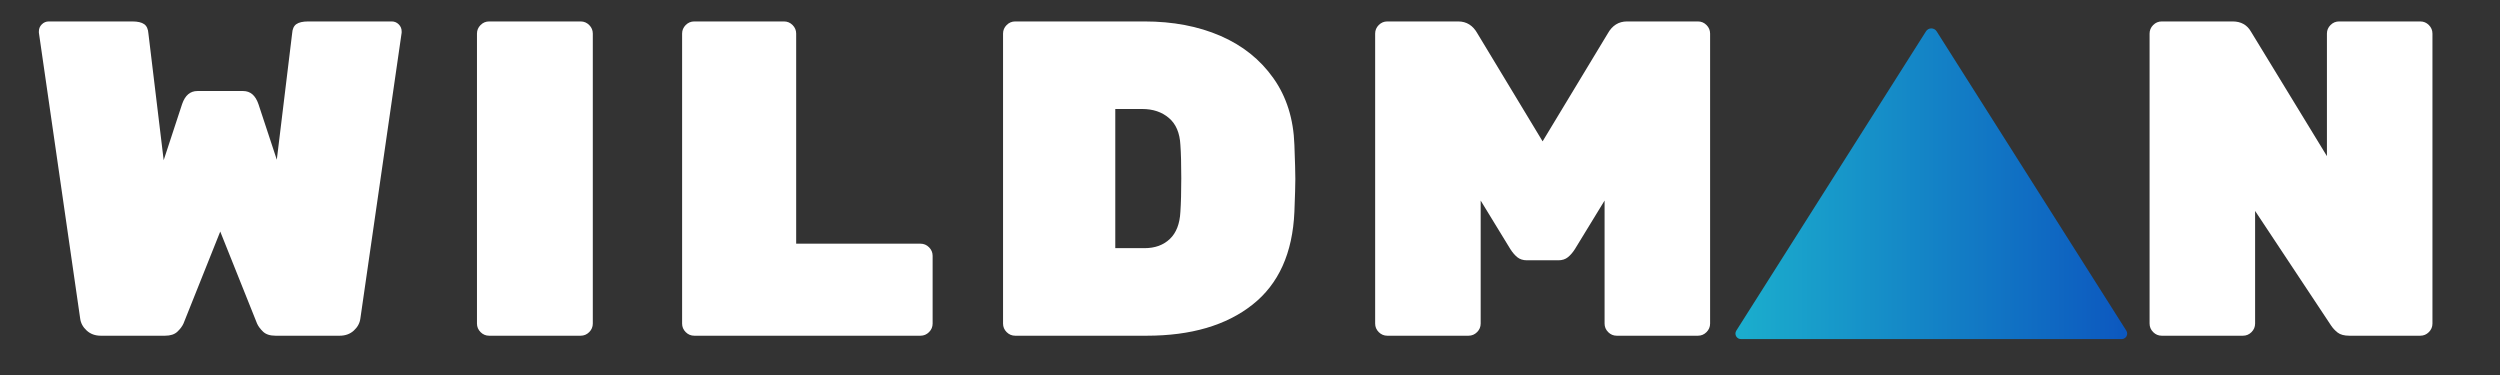
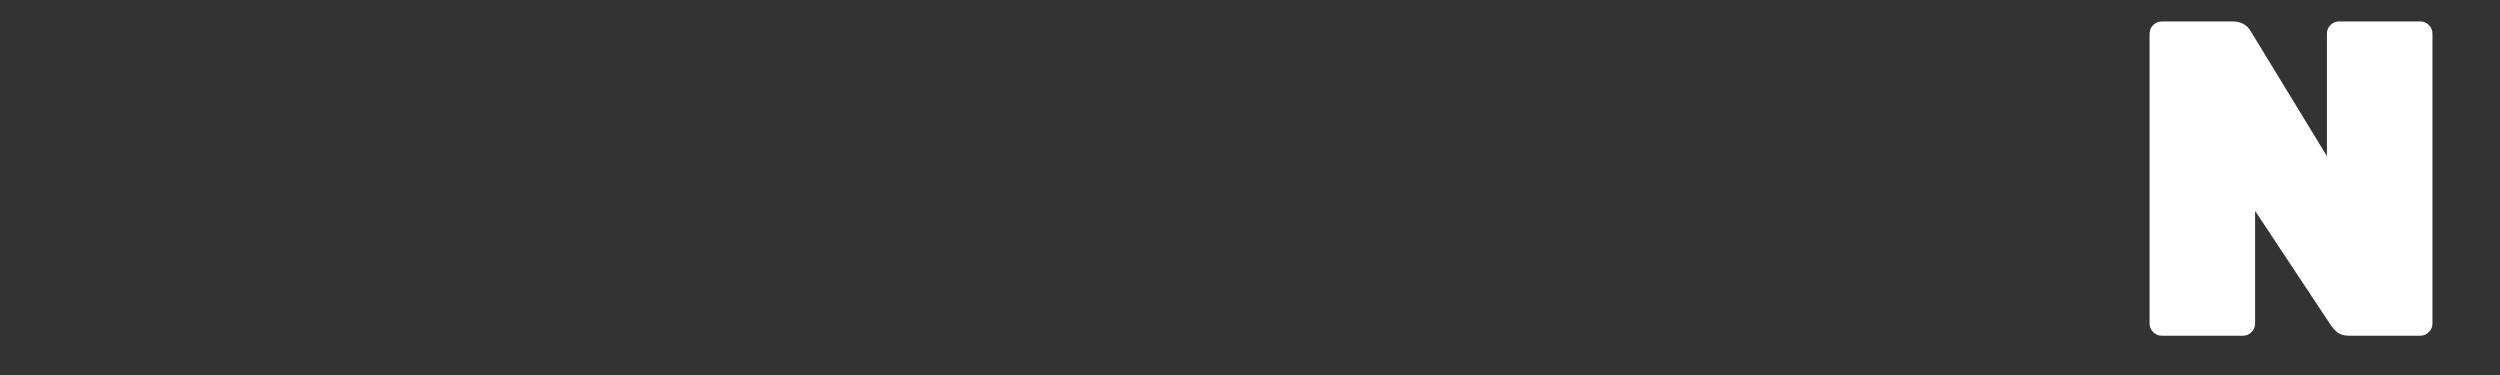
<svg xmlns="http://www.w3.org/2000/svg" width="1000" zoomAndPan="magnify" viewBox="0 0 750 112.5" height="150" preserveAspectRatio="xMidYMid meet" version="1.0">
  <rect x="0" y="0" width="750" height="112.5" fill="#333333" stroke="none" />
  <defs>
    <g />
    <clipPath id="8defd86af1">
      <path d="M 520.398 8.359 L 638.219 8.359 L 638.219 101.727 L 520.398 101.727 Z M 520.398 8.359 " clip-rule="nonzero" />
    </clipPath>
    <clipPath id="46e79ae807">
      <path d="M 580.992 9.402 L 637.898 99.203 C 638.219 99.711 638.238 100.352 637.949 100.875 C 637.66 101.398 637.109 101.727 636.508 101.727 L 522.273 101.727 C 521.676 101.727 521.125 101.398 520.836 100.875 C 520.547 100.352 520.566 99.711 520.887 99.203 L 577.793 9.402 C 578.141 8.852 578.742 8.52 579.391 8.52 C 580.039 8.52 580.645 8.852 580.992 9.402 Z M 580.992 9.402 " clip-rule="nonzero" />
    </clipPath>
    <clipPath id="864c264adb">
-       <path d="M 0.629 0.52 L 118.152 0.52 L 118.152 93.727 L 0.629 93.727 Z M 0.629 0.52 " clip-rule="nonzero" />
-     </clipPath>
+       </clipPath>
    <clipPath id="a585059188">
-       <path d="M 60.992 1.402 L 117.898 91.203 C 118.219 91.711 118.238 92.352 117.949 92.875 C 117.66 93.398 117.109 93.727 116.508 93.727 L 2.273 93.727 C 1.676 93.727 1.125 93.398 0.836 92.875 C 0.547 92.352 0.566 91.711 0.887 91.203 L 57.793 1.402 C 58.141 0.852 58.742 0.52 59.391 0.52 C 60.039 0.52 60.645 0.852 60.992 1.402 Z M 60.992 1.402 " clip-rule="nonzero" />
-     </clipPath>
+       </clipPath>
    <linearGradient x1="3.626" gradientTransform="matrix(0.371, 0, 0, 0.371, -0.713, -1.122)" y1="130.218" x2="320.819" gradientUnits="userSpaceOnUse" y2="130.218" id="6a28d25188">
      <stop stop-opacity="1" stop-color="rgb(10.59%, 68.239%, 80.389%)" offset="0" />
      <stop stop-opacity="1" stop-color="rgb(10.567%, 68.106%, 80.368%)" offset="0.008" />
      <stop stop-opacity="1" stop-color="rgb(10.521%, 67.839%, 80.325%)" offset="0.016" />
      <stop stop-opacity="1" stop-color="rgb(10.474%, 67.572%, 80.283%)" offset="0.023" />
      <stop stop-opacity="1" stop-color="rgb(10.428%, 67.305%, 80.238%)" offset="0.031" />
      <stop stop-opacity="1" stop-color="rgb(10.382%, 67.039%, 80.196%)" offset="0.039" />
      <stop stop-opacity="1" stop-color="rgb(10.336%, 66.772%, 80.153%)" offset="0.047" />
      <stop stop-opacity="1" stop-color="rgb(10.291%, 66.505%, 80.11%)" offset="0.055" />
      <stop stop-opacity="1" stop-color="rgb(10.245%, 66.24%, 80.067%)" offset="0.062" />
      <stop stop-opacity="1" stop-color="rgb(10.199%, 65.973%, 80.025%)" offset="0.07" />
      <stop stop-opacity="1" stop-color="rgb(10.153%, 65.706%, 79.982%)" offset="0.078" />
      <stop stop-opacity="1" stop-color="rgb(10.107%, 65.44%, 79.939%)" offset="0.086" />
      <stop stop-opacity="1" stop-color="rgb(10.06%, 65.173%, 79.897%)" offset="0.094" />
      <stop stop-opacity="1" stop-color="rgb(10.014%, 64.906%, 79.852%)" offset="0.102" />
      <stop stop-opacity="1" stop-color="rgb(9.969%, 64.641%, 79.81%)" offset="0.109" />
      <stop stop-opacity="1" stop-color="rgb(9.923%, 64.374%, 79.767%)" offset="0.117" />
      <stop stop-opacity="1" stop-color="rgb(9.877%, 64.107%, 79.724%)" offset="0.125" />
      <stop stop-opacity="1" stop-color="rgb(9.831%, 63.84%, 79.681%)" offset="0.133" />
      <stop stop-opacity="1" stop-color="rgb(9.785%, 63.574%, 79.639%)" offset="0.141" />
      <stop stop-opacity="1" stop-color="rgb(9.74%, 63.307%, 79.596%)" offset="0.148" />
      <stop stop-opacity="1" stop-color="rgb(9.694%, 63.04%, 79.553%)" offset="0.156" />
      <stop stop-opacity="1" stop-color="rgb(9.648%, 62.775%, 79.51%)" offset="0.164" />
      <stop stop-opacity="1" stop-color="rgb(9.601%, 62.508%, 79.466%)" offset="0.172" />
      <stop stop-opacity="1" stop-color="rgb(9.555%, 62.241%, 79.424%)" offset="0.18" />
      <stop stop-opacity="1" stop-color="rgb(9.509%, 61.975%, 79.381%)" offset="0.188" />
      <stop stop-opacity="1" stop-color="rgb(9.464%, 61.708%, 79.338%)" offset="0.195" />
      <stop stop-opacity="1" stop-color="rgb(9.418%, 61.441%, 79.295%)" offset="0.203" />
      <stop stop-opacity="1" stop-color="rgb(9.372%, 61.176%, 79.253%)" offset="0.211" />
      <stop stop-opacity="1" stop-color="rgb(9.326%, 60.909%, 79.21%)" offset="0.219" />
      <stop stop-opacity="1" stop-color="rgb(9.28%, 60.641%, 79.167%)" offset="0.227" />
      <stop stop-opacity="1" stop-color="rgb(9.235%, 60.374%, 79.124%)" offset="0.234" />
      <stop stop-opacity="1" stop-color="rgb(9.187%, 60.109%, 79.082%)" offset="0.242" />
      <stop stop-opacity="1" stop-color="rgb(9.142%, 59.842%, 79.037%)" offset="0.25" />
      <stop stop-opacity="1" stop-color="rgb(9.096%, 59.575%, 78.995%)" offset="0.258" />
      <stop stop-opacity="1" stop-color="rgb(9.05%, 59.309%, 78.952%)" offset="0.266" />
      <stop stop-opacity="1" stop-color="rgb(9.004%, 59.042%, 78.909%)" offset="0.273" />
      <stop stop-opacity="1" stop-color="rgb(8.958%, 58.775%, 78.867%)" offset="0.281" />
      <stop stop-opacity="1" stop-color="rgb(8.913%, 58.51%, 78.824%)" offset="0.289" />
      <stop stop-opacity="1" stop-color="rgb(8.867%, 58.243%, 78.781%)" offset="0.297" />
      <stop stop-opacity="1" stop-color="rgb(8.821%, 57.976%, 78.738%)" offset="0.305" />
      <stop stop-opacity="1" stop-color="rgb(8.775%, 57.709%, 78.696%)" offset="0.312" />
      <stop stop-opacity="1" stop-color="rgb(8.728%, 57.443%, 78.651%)" offset="0.32" />
      <stop stop-opacity="1" stop-color="rgb(8.682%, 57.176%, 78.609%)" offset="0.328" />
      <stop stop-opacity="1" stop-color="rgb(8.636%, 56.909%, 78.566%)" offset="0.336" />
      <stop stop-opacity="1" stop-color="rgb(8.591%, 56.644%, 78.523%)" offset="0.344" />
      <stop stop-opacity="1" stop-color="rgb(8.545%, 56.377%, 78.481%)" offset="0.352" />
      <stop stop-opacity="1" stop-color="rgb(8.499%, 56.11%, 78.438%)" offset="0.359" />
      <stop stop-opacity="1" stop-color="rgb(8.453%, 55.844%, 78.395%)" offset="0.367" />
      <stop stop-opacity="1" stop-color="rgb(8.408%, 55.577%, 78.352%)" offset="0.375" />
      <stop stop-opacity="1" stop-color="rgb(8.362%, 55.31%, 78.31%)" offset="0.383" />
      <stop stop-opacity="1" stop-color="rgb(8.315%, 55.045%, 78.265%)" offset="0.391" />
      <stop stop-opacity="1" stop-color="rgb(8.269%, 54.778%, 78.223%)" offset="0.398" />
      <stop stop-opacity="1" stop-color="rgb(8.223%, 54.51%, 78.18%)" offset="0.406" />
      <stop stop-opacity="1" stop-color="rgb(8.177%, 54.243%, 78.137%)" offset="0.414" />
      <stop stop-opacity="1" stop-color="rgb(8.131%, 53.978%, 78.094%)" offset="0.422" />
      <stop stop-opacity="1" stop-color="rgb(8.086%, 53.711%, 78.052%)" offset="0.43" />
      <stop stop-opacity="1" stop-color="rgb(8.04%, 53.444%, 78.009%)" offset="0.438" />
      <stop stop-opacity="1" stop-color="rgb(7.994%, 53.178%, 77.966%)" offset="0.445" />
      <stop stop-opacity="1" stop-color="rgb(7.948%, 52.911%, 77.924%)" offset="0.453" />
      <stop stop-opacity="1" stop-color="rgb(7.903%, 52.644%, 77.879%)" offset="0.461" />
      <stop stop-opacity="1" stop-color="rgb(7.855%, 52.379%, 77.837%)" offset="0.469" />
      <stop stop-opacity="1" stop-color="rgb(7.809%, 52.112%, 77.794%)" offset="0.477" />
      <stop stop-opacity="1" stop-color="rgb(7.764%, 51.845%, 77.751%)" offset="0.484" />
      <stop stop-opacity="1" stop-color="rgb(7.718%, 51.579%, 77.708%)" offset="0.492" />
      <stop stop-opacity="1" stop-color="rgb(7.672%, 51.312%, 77.666%)" offset="0.5" />
      <stop stop-opacity="1" stop-color="rgb(7.626%, 51.045%, 77.623%)" offset="0.508" />
      <stop stop-opacity="1" stop-color="rgb(7.581%, 50.778%, 77.58%)" offset="0.516" />
      <stop stop-opacity="1" stop-color="rgb(7.535%, 50.513%, 77.538%)" offset="0.523" />
      <stop stop-opacity="1" stop-color="rgb(7.489%, 50.246%, 77.493%)" offset="0.531" />
      <stop stop-opacity="1" stop-color="rgb(7.442%, 49.979%, 77.451%)" offset="0.539" />
      <stop stop-opacity="1" stop-color="rgb(7.396%, 49.713%, 77.408%)" offset="0.547" />
      <stop stop-opacity="1" stop-color="rgb(7.35%, 49.446%, 77.365%)" offset="0.555" />
      <stop stop-opacity="1" stop-color="rgb(7.304%, 49.179%, 77.322%)" offset="0.562" />
      <stop stop-opacity="1" stop-color="rgb(7.259%, 48.914%, 77.28%)" offset="0.57" />
      <stop stop-opacity="1" stop-color="rgb(7.213%, 48.647%, 77.237%)" offset="0.578" />
      <stop stop-opacity="1" stop-color="rgb(7.167%, 48.38%, 77.194%)" offset="0.586" />
      <stop stop-opacity="1" stop-color="rgb(7.121%, 48.112%, 77.151%)" offset="0.594" />
      <stop stop-opacity="1" stop-color="rgb(7.075%, 47.847%, 77.109%)" offset="0.602" />
      <stop stop-opacity="1" stop-color="rgb(7.03%, 47.58%, 77.065%)" offset="0.609" />
      <stop stop-opacity="1" stop-color="rgb(6.982%, 47.313%, 77.022%)" offset="0.617" />
      <stop stop-opacity="1" stop-color="rgb(6.937%, 47.047%, 76.979%)" offset="0.625" />
      <stop stop-opacity="1" stop-color="rgb(6.891%, 46.78%, 76.936%)" offset="0.633" />
      <stop stop-opacity="1" stop-color="rgb(6.845%, 46.513%, 76.894%)" offset="0.641" />
      <stop stop-opacity="1" stop-color="rgb(6.799%, 46.248%, 76.851%)" offset="0.648" />
      <stop stop-opacity="1" stop-color="rgb(6.754%, 45.981%, 76.808%)" offset="0.656" />
      <stop stop-opacity="1" stop-color="rgb(6.708%, 45.714%, 76.765%)" offset="0.664" />
      <stop stop-opacity="1" stop-color="rgb(6.662%, 45.448%, 76.723%)" offset="0.672" />
      <stop stop-opacity="1" stop-color="rgb(6.616%, 45.181%, 76.678%)" offset="0.68" />
      <stop stop-opacity="1" stop-color="rgb(6.569%, 44.914%, 76.636%)" offset="0.688" />
      <stop stop-opacity="1" stop-color="rgb(6.523%, 44.647%, 76.593%)" offset="0.695" />
      <stop stop-opacity="1" stop-color="rgb(6.477%, 44.382%, 76.55%)" offset="0.703" />
      <stop stop-opacity="1" stop-color="rgb(6.432%, 44.115%, 76.508%)" offset="0.711" />
      <stop stop-opacity="1" stop-color="rgb(6.386%, 43.848%, 76.465%)" offset="0.719" />
      <stop stop-opacity="1" stop-color="rgb(6.34%, 43.582%, 76.422%)" offset="0.727" />
      <stop stop-opacity="1" stop-color="rgb(6.294%, 43.315%, 76.379%)" offset="0.734" />
      <stop stop-opacity="1" stop-color="rgb(6.248%, 43.048%, 76.337%)" offset="0.742" />
      <stop stop-opacity="1" stop-color="rgb(6.203%, 42.783%, 76.292%)" offset="0.75" />
      <stop stop-opacity="1" stop-color="rgb(6.157%, 42.516%, 76.25%)" offset="0.758" />
      <stop stop-opacity="1" stop-color="rgb(6.11%, 42.249%, 76.207%)" offset="0.766" />
      <stop stop-opacity="1" stop-color="rgb(6.064%, 41.983%, 76.164%)" offset="0.773" />
      <stop stop-opacity="1" stop-color="rgb(6.018%, 41.716%, 76.122%)" offset="0.781" />
      <stop stop-opacity="1" stop-color="rgb(5.972%, 41.449%, 76.079%)" offset="0.789" />
      <stop stop-opacity="1" stop-color="rgb(5.927%, 41.182%, 76.036%)" offset="0.797" />
      <stop stop-opacity="1" stop-color="rgb(5.881%, 40.916%, 75.993%)" offset="0.805" />
      <stop stop-opacity="1" stop-color="rgb(5.835%, 40.649%, 75.951%)" offset="0.812" />
      <stop stop-opacity="1" stop-color="rgb(5.789%, 40.382%, 75.906%)" offset="0.82" />
      <stop stop-opacity="1" stop-color="rgb(5.743%, 40.117%, 75.864%)" offset="0.828" />
      <stop stop-opacity="1" stop-color="rgb(5.696%, 39.85%, 75.821%)" offset="0.836" />
      <stop stop-opacity="1" stop-color="rgb(5.65%, 39.583%, 75.778%)" offset="0.844" />
      <stop stop-opacity="1" stop-color="rgb(5.605%, 39.317%, 75.735%)" offset="0.852" />
      <stop stop-opacity="1" stop-color="rgb(5.559%, 39.05%, 75.693%)" offset="0.859" />
      <stop stop-opacity="1" stop-color="rgb(5.513%, 38.783%, 75.65%)" offset="0.867" />
      <stop stop-opacity="1" stop-color="rgb(5.467%, 38.516%, 75.607%)" offset="0.875" />
      <stop stop-opacity="1" stop-color="rgb(5.421%, 38.251%, 75.565%)" offset="0.883" />
      <stop stop-opacity="1" stop-color="rgb(5.376%, 37.984%, 75.52%)" offset="0.891" />
      <stop stop-opacity="1" stop-color="rgb(5.33%, 37.717%, 75.478%)" offset="0.898" />
      <stop stop-opacity="1" stop-color="rgb(5.284%, 37.451%, 75.435%)" offset="0.906" />
      <stop stop-opacity="1" stop-color="rgb(5.237%, 37.184%, 75.392%)" offset="0.914" />
      <stop stop-opacity="1" stop-color="rgb(5.191%, 36.917%, 75.349%)" offset="0.922" />
      <stop stop-opacity="1" stop-color="rgb(5.145%, 36.652%, 75.307%)" offset="0.93" />
      <stop stop-opacity="1" stop-color="rgb(5.099%, 36.385%, 75.264%)" offset="0.938" />
      <stop stop-opacity="1" stop-color="rgb(5.054%, 36.118%, 75.221%)" offset="0.945" />
      <stop stop-opacity="1" stop-color="rgb(5.008%, 35.852%, 75.179%)" offset="0.953" />
      <stop stop-opacity="1" stop-color="rgb(4.962%, 35.585%, 75.136%)" offset="0.961" />
      <stop stop-opacity="1" stop-color="rgb(4.916%, 35.318%, 75.092%)" offset="0.969" />
      <stop stop-opacity="1" stop-color="rgb(4.871%, 35.051%, 75.049%)" offset="0.977" />
      <stop stop-opacity="1" stop-color="rgb(4.823%, 34.785%, 75.006%)" offset="0.984" />
      <stop stop-opacity="1" stop-color="rgb(4.778%, 34.518%, 74.963%)" offset="0.992" />
      <stop stop-opacity="1" stop-color="rgb(4.732%, 34.251%, 74.921%)" offset="1" />
    </linearGradient>
    <clipPath id="0beb8b4c5e">
      <rect x="0" width="119" y="0" height="94" />
    </clipPath>
    <clipPath id="758ab7435b">
-       <path d="M 8 0 L 533 0 L 533 112.004 L 8 112.004 Z M 8 0 " clip-rule="nonzero" />
-     </clipPath>
+       </clipPath>
    <clipPath id="f9911d1c4a">
      <rect x="0" width="525" y="0" height="113" />
    </clipPath>
    <clipPath id="8e73e51851">
      <path d="M 637 0 L 739 0 L 739 112.004 L 637 112.004 Z M 637 0 " clip-rule="nonzero" />
    </clipPath>
    <clipPath id="0912dbc233">
      <rect x="0" width="102" y="0" height="113" />
    </clipPath>
  </defs>
  <g clip-path="url(#8defd86af1)">
    <g clip-path="url(#46e79ae807)">
      <g transform="matrix(1, 0, 0, 1, 520, 8)">
        <g clip-path="url(#0beb8b4c5e)">
          <g clip-path="url(#864c264adb)">
            <g clip-path="url(#a585059188)">
-               <path fill="url(#6a28d25188)" d="M 0.629 0.52 L 0.629 93.727 L 118.152 93.727 L 118.152 0.52 Z M 0.629 0.52 " fill-rule="nonzero" />
-             </g>
+               </g>
          </g>
        </g>
      </g>
    </g>
  </g>
  <g clip-path="url(#758ab7435b)">
    <g transform="matrix(1, 0, 0, 1, 8, 0)">
      <g clip-path="url(#f9911d1c4a)">
        <g fill="#ffffff" fill-opacity="1">
          <g transform="translate(0.432, 100.714)">
            <g>
              <path d="M 21.812 0 C 20.113 0 18.703 -0.516 17.578 -1.547 C 16.453 -2.578 15.801 -3.77 15.625 -5.125 L 3.234 -90.906 L 3.234 -91.312 C 3.234 -92.125 3.523 -92.82 4.109 -93.406 C 4.691 -93.988 5.391 -94.281 6.203 -94.281 L 31.25 -94.281 C 32.863 -94.281 34.051 -94.008 34.812 -93.469 C 35.582 -92.938 36.008 -91.992 36.094 -90.641 L 40.672 -52.656 L 46.203 -69.5 C 47.098 -72.102 48.625 -73.406 50.781 -73.406 L 64.516 -73.406 C 66.672 -73.406 68.195 -72.102 69.094 -69.5 L 74.609 -52.797 L 79.203 -90.641 C 79.285 -91.992 79.707 -92.938 80.469 -93.469 C 81.238 -94.008 82.43 -94.281 84.047 -94.281 L 109.094 -94.281 C 109.906 -94.281 110.602 -93.988 111.188 -93.406 C 111.77 -92.82 112.062 -92.125 112.062 -91.312 L 112.062 -90.906 L 99.672 -5.125 C 99.492 -3.77 98.844 -2.578 97.719 -1.547 C 96.594 -0.516 95.176 0 93.469 0 L 74.219 0 C 72.594 0 71.352 -0.398 70.5 -1.203 C 69.656 -2.016 69.051 -2.828 68.688 -3.641 L 57.641 -31.25 L 46.609 -3.641 C 46.242 -2.828 45.633 -2.016 44.781 -1.203 C 43.926 -0.398 42.691 0 41.078 0 Z M 21.812 0 " />
            </g>
          </g>
        </g>
        <g fill="#ffffff" fill-opacity="1">
          <g transform="translate(127.685, 100.714)">
            <g>
              <path d="M 11.047 0 C 10.055 0 9.203 -0.359 8.484 -1.078 C 7.766 -1.797 7.406 -2.648 7.406 -3.641 L 7.406 -90.641 C 7.406 -91.629 7.766 -92.484 8.484 -93.203 C 9.203 -93.922 10.055 -94.281 11.047 -94.281 L 38.516 -94.281 C 39.504 -94.281 40.359 -93.922 41.078 -93.203 C 41.797 -92.484 42.156 -91.629 42.156 -90.641 L 42.156 -3.641 C 42.156 -2.648 41.797 -1.797 41.078 -1.078 C 40.359 -0.359 39.504 0 38.516 0 Z M 11.047 0 " />
            </g>
          </g>
        </g>
        <g fill="#ffffff" fill-opacity="1">
          <g transform="translate(189.226, 100.714)">
            <g>
-               <path d="M 11.047 0 C 10.055 0 9.203 -0.359 8.484 -1.078 C 7.766 -1.797 7.406 -2.648 7.406 -3.641 L 7.406 -90.641 C 7.406 -91.629 7.766 -92.484 8.484 -93.203 C 9.203 -93.922 10.055 -94.281 11.047 -94.281 L 37.984 -94.281 C 38.973 -94.281 39.828 -93.922 40.547 -93.203 C 41.266 -92.484 41.625 -91.629 41.625 -90.641 L 41.625 -27.609 L 78.922 -27.609 C 79.91 -27.609 80.766 -27.25 81.484 -26.531 C 82.203 -25.812 82.562 -24.957 82.562 -23.969 L 82.562 -3.641 C 82.562 -2.648 82.203 -1.797 81.484 -1.078 C 80.766 -0.359 79.91 0 78.922 0 Z M 11.047 0 " />
-             </g>
+               </g>
          </g>
        </g>
        <g fill="#ffffff" fill-opacity="1">
          <g transform="translate(285.508, 100.714)">
            <g>
              <path d="M 11.047 0 C 10.055 0 9.203 -0.359 8.484 -1.078 C 7.766 -1.797 7.406 -2.648 7.406 -3.641 L 7.406 -90.641 C 7.406 -91.629 7.766 -92.484 8.484 -93.203 C 9.203 -93.922 10.055 -94.281 11.047 -94.281 L 49.828 -94.281 C 58.359 -94.281 65.945 -92.844 72.594 -89.969 C 79.238 -87.094 84.535 -82.867 88.484 -77.297 C 92.441 -71.734 94.551 -65.047 94.812 -57.234 C 95 -52.211 95.094 -48.801 95.094 -47 C 95.094 -45.301 95 -42.023 94.812 -37.172 C 94.281 -24.785 90.082 -15.492 82.219 -9.297 C 74.363 -3.098 63.789 0 50.5 0 Z M 49.828 -26.266 C 52.973 -26.266 55.508 -27.18 57.438 -29.016 C 59.375 -30.859 60.43 -33.578 60.609 -37.172 C 60.785 -39.773 60.875 -43.145 60.875 -47.281 C 60.875 -51.5 60.785 -54.816 60.609 -57.234 C 60.43 -60.828 59.285 -63.52 57.172 -65.312 C 55.066 -67.113 52.395 -68.016 49.156 -68.016 L 41.078 -68.016 L 41.078 -26.266 Z M 49.828 -26.266 " />
            </g>
          </g>
        </g>
        <g fill="#ffffff" fill-opacity="1">
          <g transform="translate(397.14, 100.714)">
            <g>
              <path d="M 11.047 0 C 10.055 0 9.203 -0.359 8.484 -1.078 C 7.766 -1.797 7.406 -2.648 7.406 -3.641 L 7.406 -90.641 C 7.406 -91.629 7.766 -92.484 8.484 -93.203 C 9.203 -93.922 10.055 -94.281 11.047 -94.281 L 32.328 -94.281 C 34.836 -94.281 36.766 -93.066 38.109 -90.641 L 57.641 -58.312 L 77.172 -90.641 C 78.523 -93.066 80.457 -94.281 82.969 -94.281 L 104.25 -94.281 C 105.238 -94.281 106.094 -93.922 106.812 -93.203 C 107.531 -92.484 107.891 -91.629 107.891 -90.641 L 107.891 -3.641 C 107.891 -2.648 107.531 -1.797 106.812 -1.078 C 106.094 -0.359 105.238 0 104.25 0 L 79.875 0 C 78.883 0 78.031 -0.359 77.312 -1.078 C 76.594 -1.797 76.234 -2.648 76.234 -3.641 L 76.234 -40.547 L 67.344 -26 C 66.719 -25.008 66.02 -24.195 65.25 -23.562 C 64.488 -22.938 63.523 -22.625 62.359 -22.625 L 52.938 -22.625 C 51.77 -22.625 50.801 -22.938 50.031 -23.562 C 49.27 -24.195 48.578 -25.008 47.953 -26 L 39.062 -40.547 L 39.062 -3.641 C 39.062 -2.648 38.703 -1.797 37.984 -1.078 C 37.266 -0.359 36.41 0 35.422 0 Z M 11.047 0 " />
            </g>
          </g>
        </g>
      </g>
    </g>
  </g>
  <g clip-path="url(#8e73e51851)">
    <g transform="matrix(1, 0, 0, 1, 637, 0)">
      <g clip-path="url(#0912dbc233)">
        <g fill="#ffffff" fill-opacity="1">
          <g transform="translate(0.469, 100.714)">
            <g>
              <path d="M 11.047 0 C 10.055 0 9.203 -0.359 8.484 -1.078 C 7.766 -1.797 7.406 -2.648 7.406 -3.641 L 7.406 -90.641 C 7.406 -91.629 7.766 -92.484 8.484 -93.203 C 9.203 -93.922 10.055 -94.281 11.047 -94.281 L 32.328 -94.281 C 34.836 -94.281 36.676 -93.25 37.844 -91.188 L 60.609 -53.875 L 60.609 -90.641 C 60.609 -91.629 60.969 -92.484 61.688 -93.203 C 62.406 -93.922 63.258 -94.281 64.25 -94.281 L 88.625 -94.281 C 89.613 -94.281 90.469 -93.922 91.188 -93.203 C 91.906 -92.484 92.266 -91.629 92.266 -90.641 L 92.266 -3.641 C 92.266 -2.648 91.906 -1.797 91.188 -1.078 C 90.469 -0.359 89.613 0 88.625 0 L 67.344 0 C 65.812 0 64.641 -0.312 63.828 -0.938 C 63.023 -1.57 62.359 -2.289 61.828 -3.094 L 39.062 -37.438 L 39.062 -3.641 C 39.062 -2.648 38.703 -1.797 37.984 -1.078 C 37.266 -0.359 36.41 0 35.422 0 Z M 11.047 0 " />
            </g>
          </g>
        </g>
      </g>
    </g>
  </g>
</svg>